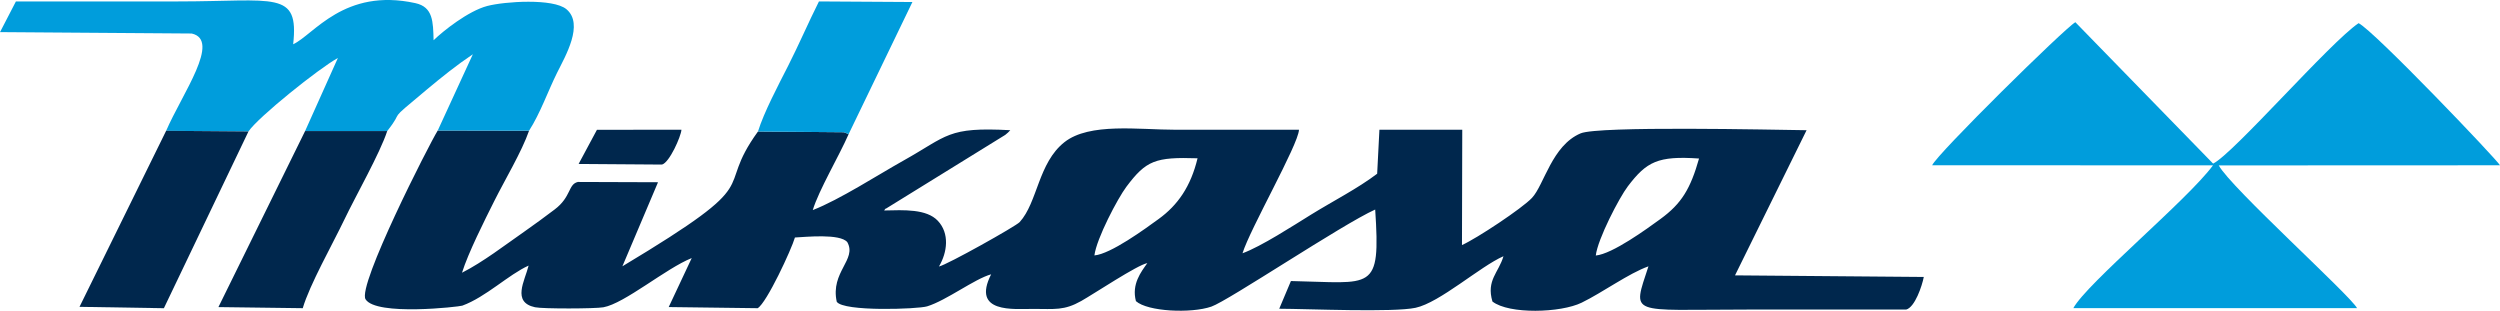
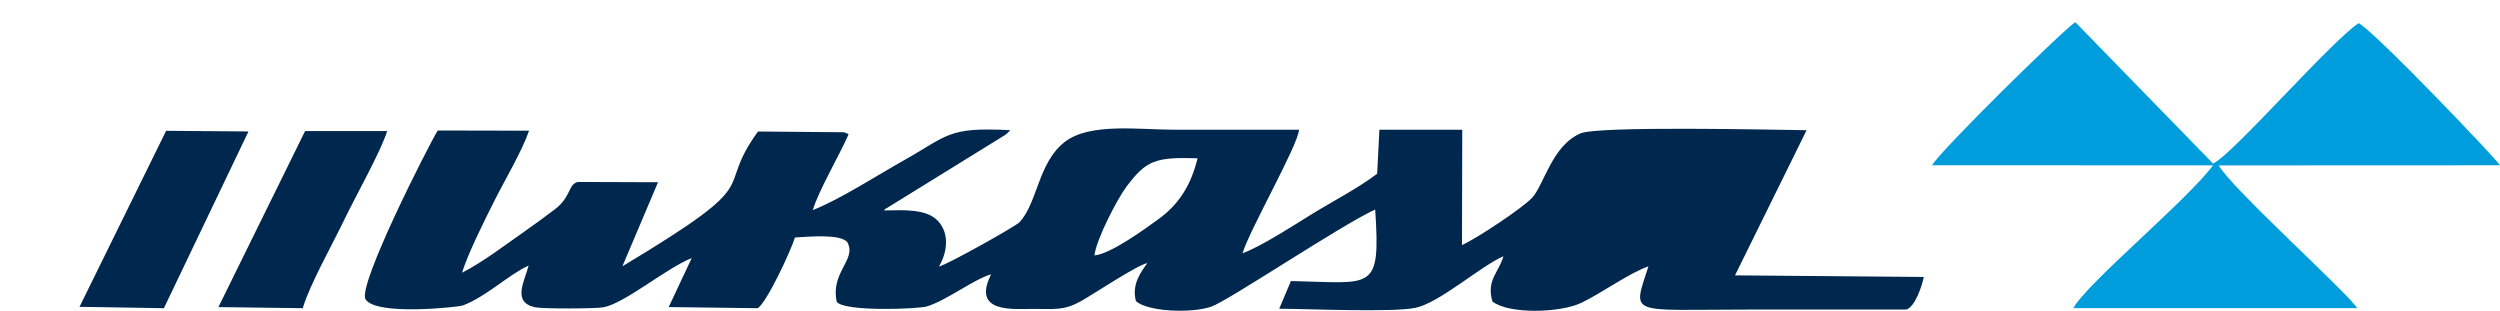
<svg xmlns="http://www.w3.org/2000/svg" xml:space="preserve" width="136mm" height="16.907mm" version="1.1" style="shape-rendering:geometricPrecision; text-rendering:geometricPrecision; image-rendering:optimizeQuality; fill-rule:evenodd; clip-rule:evenodd" viewBox="0 0 6501.23 808.23">
  <defs>
    <style type="text/css">
   
    .fil0 {fill:#00274D}
    .fil1 {fill:#009DDC}
   
  </style>
  </defs>
  <g id="Слой_x0020_1">
    <g id="_2191335903968">
-       <path class="fil0" d="M4149.85 664.49c4.98,-43.03 61.15,-150.77 83.34,-179.94 48.84,-64.19 78.15,-79.7 185.18,-72.3 -22.18,78.16 -45.1,117.06 -100.32,157.21 -35.36,25.71 -124.8,90.95 -168.2,95.03zm-1303.88 -0.24c5.56,-44.06 60.55,-148.41 83.29,-178.72 51.25,-68.32 75.17,-77.49 184.94,-73.9 -17.73,73.77 -51.73,122 -101,157.77 -35.64,25.88 -124.74,91.12 -167.23,94.85zm-639.26 -315.17c-1.83,-1.17 -4.37,-2.18 -5.92,-2.71 -1.56,-0.53 -4.1,-1.88 -6.08,-2.45l-223.64 -1.92c-119.46,164.79 36.86,116.84 -352.59,350.55l92.66 -218.63 -208.43 -0.72c-25.69,5.92 -16.68,38.54 -60.33,71.52 -23.94,18.08 -53.99,40.29 -78.54,57.34 -50.4,35.02 -107.05,79.03 -162.44,107.16 16.41,-52.29 58.11,-134.86 83.8,-186.22 27.42,-54.83 71.79,-128.87 90.58,-183.11l-237.47 -0.51c-22.59,36.24 -209.65,403.5 -187.73,438.9 27.31,44.1 243.35,19.58 251.64,16.56 61.02,-22.23 120.77,-81.08 172.38,-104.16 -9.74,39.54 -44.38,95.36 16.85,108.39 20.25,4.31 156.39,3.9 177.62,0.04 55.43,-10.06 162.88,-101.4 229.73,-127.99l-59.87 127.41 231.39 2.96c23.63,-14.06 88.09,-153.3 96.86,-183.86 27.83,-1.35 117.46,-10.77 136.21,12.14 25.53,45.54 -44.36,77.32 -27.49,154.9 17.14,26.36 211.29,19.36 235.1,12.02 50.55,-15.56 123.4,-71.53 166.46,-83.33 -51.78,102.1 58.89,89.92 109.37,89.98 56.59,0.07 80.17,4.59 124.79,-20.49 33.01,-18.55 146.97,-94.48 172.03,-98.58 -16.26,22.84 -41.39,54.66 -29.68,98.87 30.49,27.25 143.23,32.44 196.19,14.23 43.91,-15.1 339.92,-213.71 426.05,-252.46 14.19,216.29 -6.01,190.1 -219.17,185.95l-30.39 72.04c75.37,0.31 296.45,9.99 354.51,-2.47 63.1,-13.54 168.07,-107.67 228.64,-134.12 -12.3,42.49 -45.14,62.29 -28.68,117.83 43.32,33.57 177.41,29.61 231.97,3.01 54.76,-26.7 122.6,-76.42 173.74,-94.52 -42.54,130.5 -51.7,112.42 255.36,112.42 138.27,0 276.55,0 414.82,0 22.79,-5.94 41.44,-61.73 45.84,-84.8l-490.92 -4.14 186.11 -377.47c-89.96,-1.21 -540.99,-11.47 -587.55,8.16 -74.77,31.51 -94.94,134.12 -126.51,167.78 -25.72,27.42 -143.87,105.72 -182.1,122.72l0.75 -299.9 -215.45 0 -5.85 114.4c-51.28,38.83 -113.86,70.47 -172.14,106.5 -45.59,28.19 -129.85,82.9 -178.04,100.35 19.37,-63.04 145.34,-282.49 146.88,-321.25 -107.21,0 -214.42,0 -321.62,0 -95.2,0 -222.97,-19.05 -288.19,32.21 -68.64,53.96 -69.65,156.4 -116.6,207.99 -9.82,10.79 -188.93,111.09 -209.89,115.5 22.03,-37.24 27.92,-86.18 -2.95,-118.92 -29.38,-31.14 -88.18,-28.03 -139.63,-26.82 1.46,-1.62 3.75,-6.14 4.56,-4.71l310.37 -191.81c7.9,-6.48 7.41,-6.12 13.17,-12.22 -164.15,-8.91 -162.11,14.33 -278.25,79.26 -65.24,36.47 -165.82,101.46 -235.45,128.49 15.83,-52.02 68.19,-140.15 93.2,-197.3z" />
+       <path class="fil0" d="M4149.85 664.49zm-1303.88 -0.24c5.56,-44.06 60.55,-148.41 83.29,-178.72 51.25,-68.32 75.17,-77.49 184.94,-73.9 -17.73,73.77 -51.73,122 -101,157.77 -35.64,25.88 -124.74,91.12 -167.23,94.85zm-639.26 -315.17c-1.83,-1.17 -4.37,-2.18 -5.92,-2.71 -1.56,-0.53 -4.1,-1.88 -6.08,-2.45l-223.64 -1.92c-119.46,164.79 36.86,116.84 -352.59,350.55l92.66 -218.63 -208.43 -0.72c-25.69,5.92 -16.68,38.54 -60.33,71.52 -23.94,18.08 -53.99,40.29 -78.54,57.34 -50.4,35.02 -107.05,79.03 -162.44,107.16 16.41,-52.29 58.11,-134.86 83.8,-186.22 27.42,-54.83 71.79,-128.87 90.58,-183.11l-237.47 -0.51c-22.59,36.24 -209.65,403.5 -187.73,438.9 27.31,44.1 243.35,19.58 251.64,16.56 61.02,-22.23 120.77,-81.08 172.38,-104.16 -9.74,39.54 -44.38,95.36 16.85,108.39 20.25,4.31 156.39,3.9 177.62,0.04 55.43,-10.06 162.88,-101.4 229.73,-127.99l-59.87 127.41 231.39 2.96c23.63,-14.06 88.09,-153.3 96.86,-183.86 27.83,-1.35 117.46,-10.77 136.21,12.14 25.53,45.54 -44.36,77.32 -27.49,154.9 17.14,26.36 211.29,19.36 235.1,12.02 50.55,-15.56 123.4,-71.53 166.46,-83.33 -51.78,102.1 58.89,89.92 109.37,89.98 56.59,0.07 80.17,4.59 124.79,-20.49 33.01,-18.55 146.97,-94.48 172.03,-98.58 -16.26,22.84 -41.39,54.66 -29.68,98.87 30.49,27.25 143.23,32.44 196.19,14.23 43.91,-15.1 339.92,-213.71 426.05,-252.46 14.19,216.29 -6.01,190.1 -219.17,185.95l-30.39 72.04c75.37,0.31 296.45,9.99 354.51,-2.47 63.1,-13.54 168.07,-107.67 228.64,-134.12 -12.3,42.49 -45.14,62.29 -28.68,117.83 43.32,33.57 177.41,29.61 231.97,3.01 54.76,-26.7 122.6,-76.42 173.74,-94.52 -42.54,130.5 -51.7,112.42 255.36,112.42 138.27,0 276.55,0 414.82,0 22.79,-5.94 41.44,-61.73 45.84,-84.8l-490.92 -4.14 186.11 -377.47c-89.96,-1.21 -540.99,-11.47 -587.55,8.16 -74.77,31.51 -94.94,134.12 -126.51,167.78 -25.72,27.42 -143.87,105.72 -182.1,122.72l0.75 -299.9 -215.45 0 -5.85 114.4c-51.28,38.83 -113.86,70.47 -172.14,106.5 -45.59,28.19 -129.85,82.9 -178.04,100.35 19.37,-63.04 145.34,-282.49 146.88,-321.25 -107.21,0 -214.42,0 -321.62,0 -95.2,0 -222.97,-19.05 -288.19,32.21 -68.64,53.96 -69.65,156.4 -116.6,207.99 -9.82,10.79 -188.93,111.09 -209.89,115.5 22.03,-37.24 27.92,-86.18 -2.95,-118.92 -29.38,-31.14 -88.18,-28.03 -139.63,-26.82 1.46,-1.62 3.75,-6.14 4.56,-4.71l310.37 -191.81c7.9,-6.48 7.41,-6.12 13.17,-12.22 -164.15,-8.91 -162.11,14.33 -278.25,79.26 -65.24,36.47 -165.82,101.46 -235.45,128.49 15.83,-52.02 68.19,-140.15 93.2,-197.3z" />
      <path class="fil1" d="M5024.57 429.81l730.38 0.11c-66.35,90.13 -328.08,306.67 -363.21,371.37l737.81 0c-16.6,-32.25 -330.15,-315.2 -359.58,-371.15l731.26 -0.33c-7.28,-14.39 -327.83,-350.12 -367.65,-369.58 -74.28,49.82 -325.92,339.89 -378.37,365.22l-358.2 -367.69c-28.2,15.9 -360.43,343.36 -372.44,372.06z" />
-       <path class="fil1" d="M431.94 340.19l214.12 1.71c24.63,-36.95 183.75,-164.43 232.56,-191.14l-85.32 190.14 213.55 0.02c49.18,-62.31 -8.26,-15.32 101.91,-107.09 40.77,-33.96 78.65,-64.48 120.84,-92.74l-91.29 198.3 237.47 0.51c29.16,-45.27 48.83,-102.32 72.93,-150.8 21.38,-43.01 70.56,-126.34 24.23,-165.13 -34.17,-28.61 -160.55,-20.36 -206.07,-8.36 -49.18,12.97 -114.59,64.91 -139.37,89.09 -1.31,-48.12 -1.15,-86.42 -47.39,-96.55 -185.33,-40.58 -264.44,82.4 -317.79,106.97 15.6,-141.33 -46.1,-111.38 -300.42,-111.38 -140.2,0 -280.4,0 -420.61,0l-41.29 79.77 498.42 3.65c76.88,17.2 -24.72,156.56 -66.48,253.03z" />
      <polygon class="fil0" points="646.06,341.89 431.94,340.19 206.69,797.95 426.11,801.52 " />
      <path class="fil0" d="M1006.86 340.92l-213.55 -0.02 -225.39 457.72 219.33 2.84c17.45,-60.19 77.93,-167.24 108.07,-230.16 30.25,-63.17 92.65,-172.57 111.53,-230.38z" />
-       <path class="fil1" d="M1971.07 341.99l223.64 1.92c1.98,0.57 4.52,1.92 6.08,2.45 1.55,0.53 4.1,1.54 5.92,2.71l165.97 -343.82 -243.04 -1.52c-27.28,54.4 -52.46,113.01 -80.31,167.84 -25.66,50.52 -62.6,120.07 -78.27,170.42z" />
-       <path class="fil0" d="M1504.61 426.38l216.83 1.58c19.43,-5.03 49.48,-73.32 50.63,-90.56l-219.75 0.11 -47.71 88.88z" />
    </g>
  </g>
</svg>